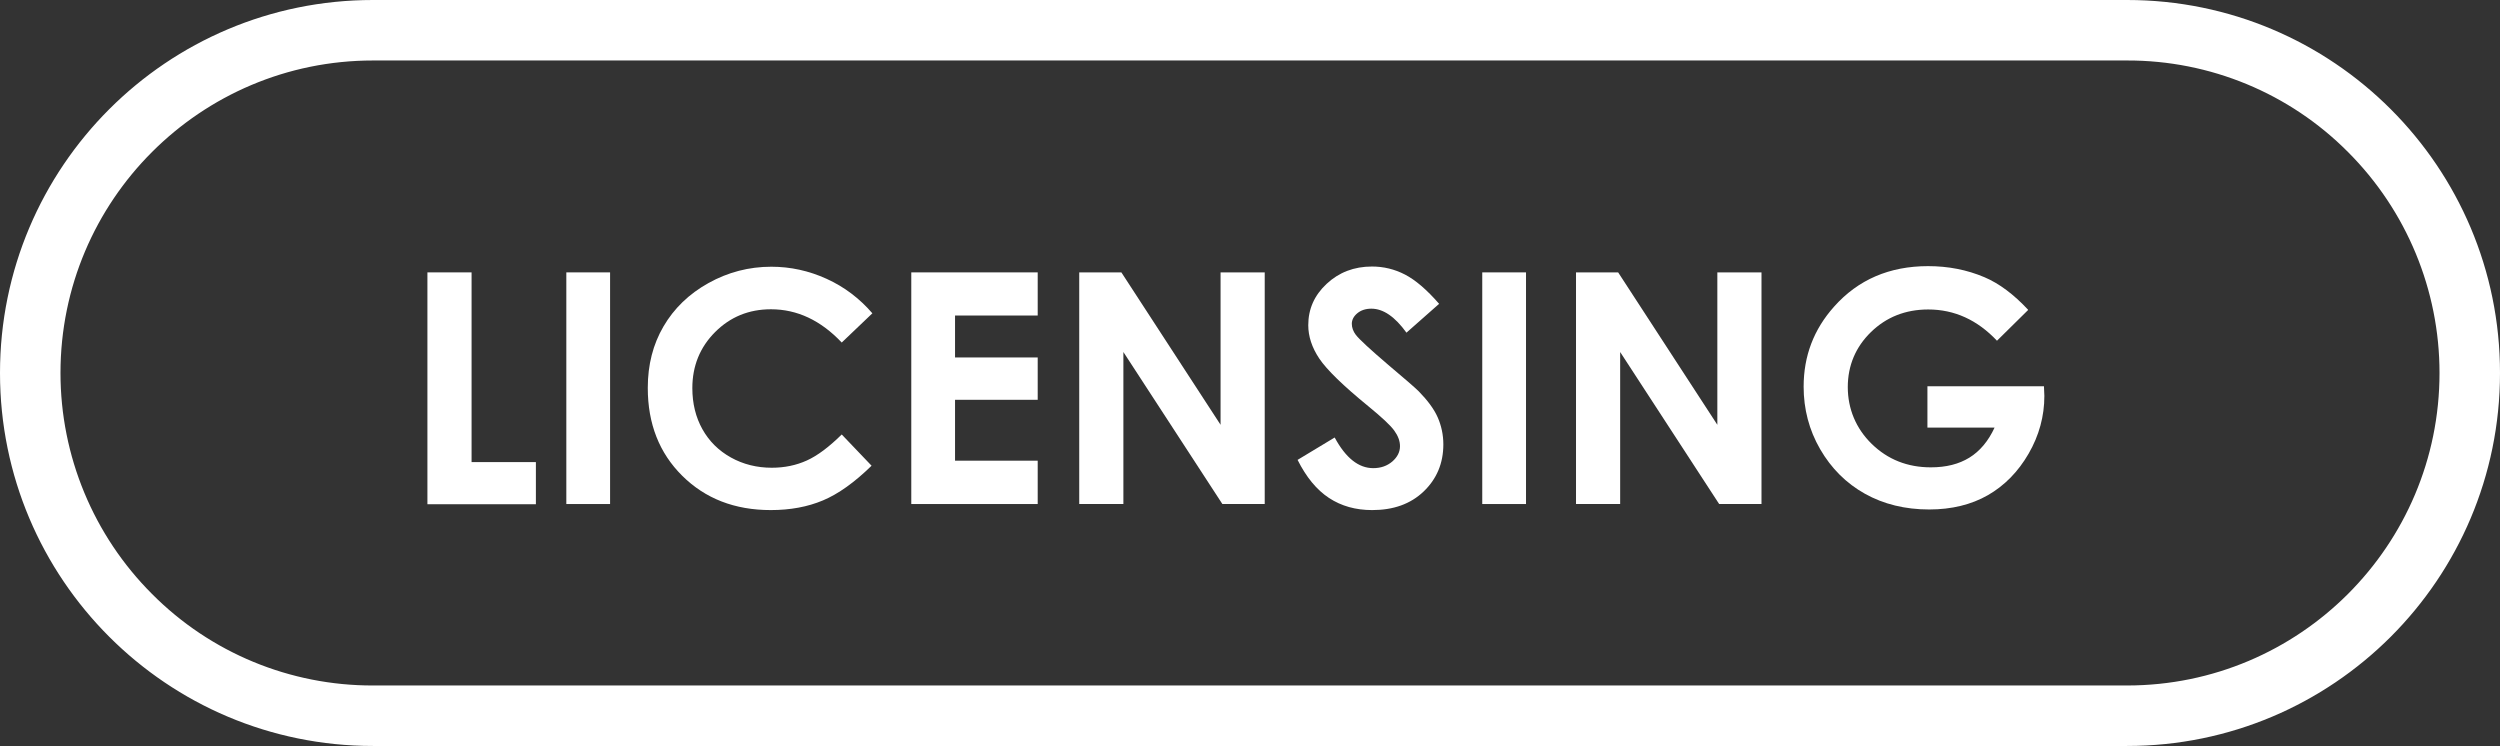
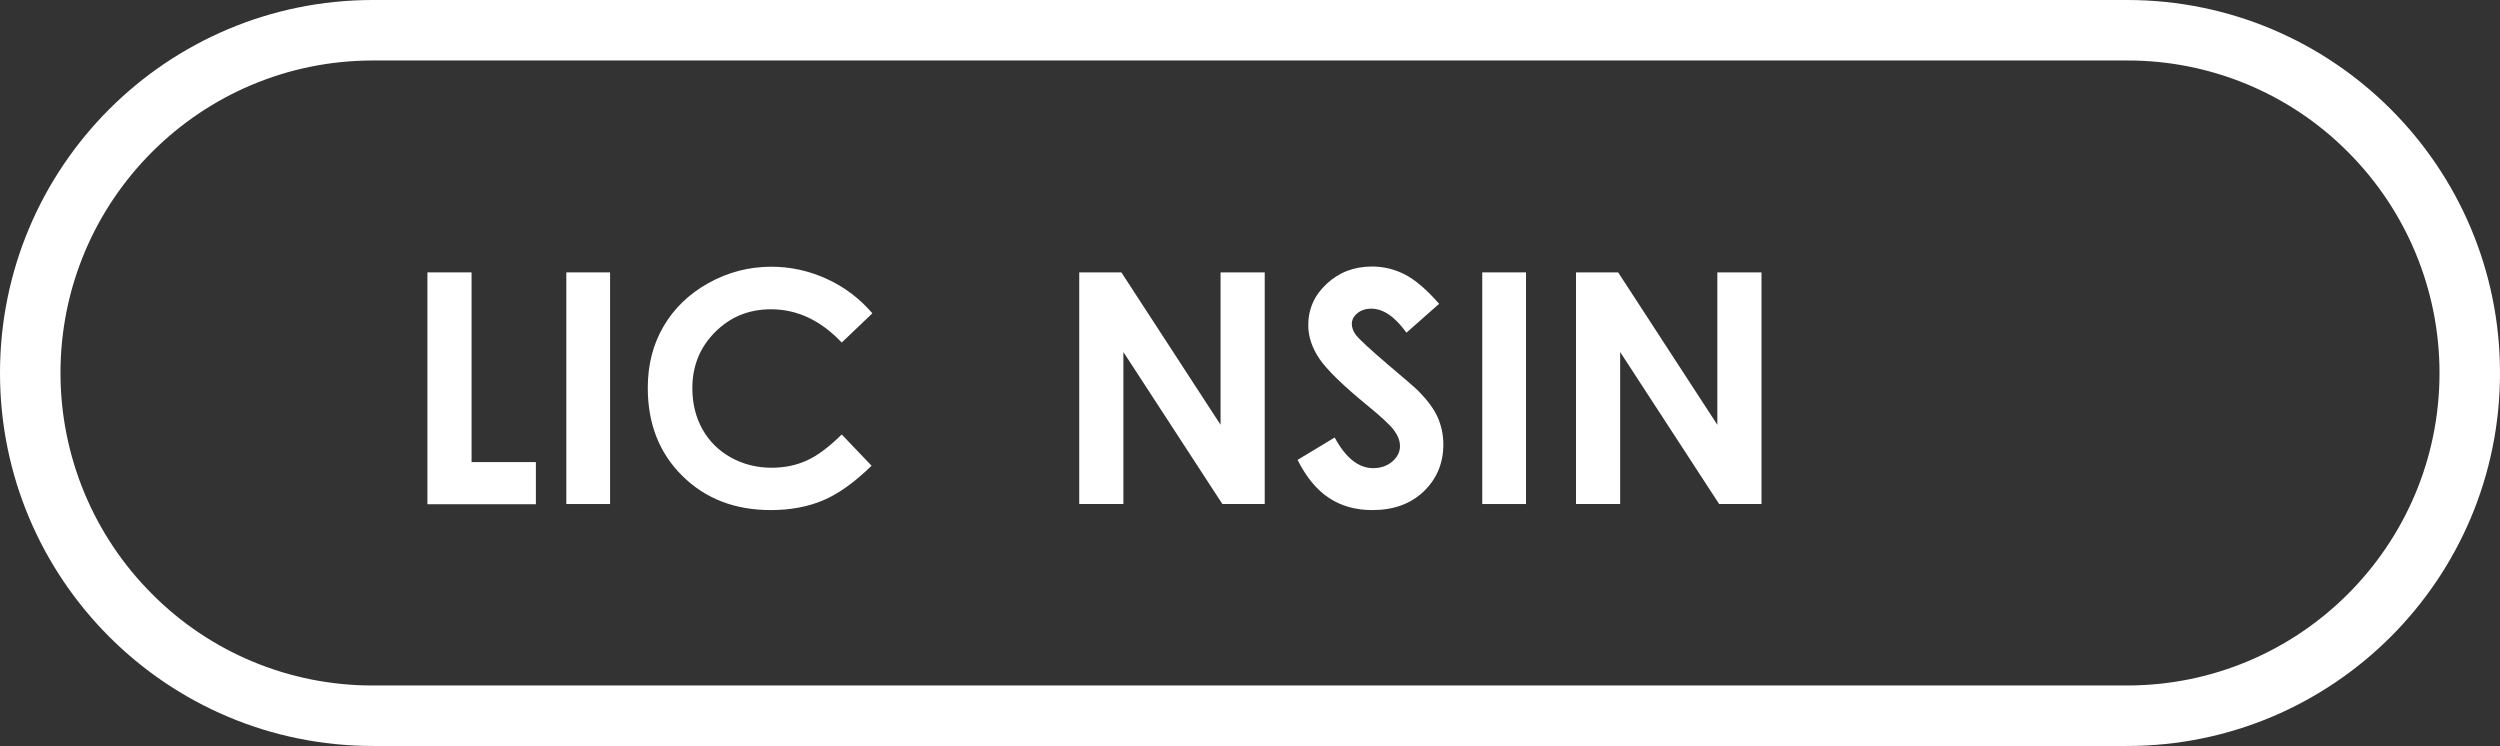
<svg xmlns="http://www.w3.org/2000/svg" id="Layer_1" data-name="Layer 1" width="124" height="37" viewBox="0 0 124 37">
  <rect x="0" y="0" width="124" height="37" fill="#333333" stroke="none" />
  <defs>
    <style>
      .cls-1 {
        isolation: isolate;
      }

      .cls-2 {
        fill: #fff;
        stroke-width: 0px;
      }
    </style>
  </defs>
  <g id="Group_394" data-name="Group 394">
    <path id="Rectangle_301" data-name="Rectangle 301" class="cls-2" d="M18.5,3c-8.56,0-15.5,6.94-15.5,15.5,0,4.11,1.63,8.05,4.54,10.96,2.9,2.92,6.85,4.55,10.96,4.54h87c8.56,0,15.5-6.94,15.5-15.5,0-4.11-1.63-8.05-4.54-10.96-2.9-2.92-6.85-4.55-10.96-4.54H18.5M18.5,0h87c10.22,0,18.5,8.28,18.5,18.5s-8.28,18.5-18.5,18.5H18.5C8.28,37,0,28.72,0,18.5S8.28,0,18.5,0Z" />
    <g id="LICENSING" class="cls-1">
      <g class="cls-1">
        <path class="cls-2" d="M21.2,13.51h2.19v9.41h3.19v2.09h-5.38v-11.49Z" />
        <path class="cls-2" d="M28.09,13.51h2.17v11.49h-2.17v-11.49Z" />
        <path class="cls-2" d="M43.28,15.53l-1.53,1.46c-1.04-1.1-2.21-1.65-3.51-1.65-1.1,0-2.02.38-2.77,1.13s-1.13,1.68-1.13,2.78c0,.77.17,1.45.5,2.04.33.59.8,1.06,1.41,1.4.61.34,1.29.51,2.03.51.63,0,1.21-.12,1.74-.36.53-.24,1.1-.67,1.73-1.29l1.48,1.55c-.85.83-1.65,1.4-2.41,1.72-.76.32-1.62.48-2.59.48-1.79,0-3.25-.57-4.39-1.7-1.14-1.13-1.71-2.58-1.71-4.36,0-1.15.26-2.16.78-3.05.52-.89,1.26-1.61,2.23-2.15.97-.54,2.01-.81,3.12-.81.95,0,1.86.2,2.74.6.88.4,1.63.97,2.27,1.71Z" />
-         <path class="cls-2" d="M45.2,13.51h6.27v2.14h-4.1v2.08h4.1v2.1h-4.1v3.02h4.1v2.15h-6.27v-11.49Z" />
        <path class="cls-2" d="M53.52,13.51h2.1l4.92,7.56v-7.56h2.19v11.49h-2.1l-4.91-7.54v7.54h-2.19v-11.49Z" />
        <path class="cls-2" d="M71.38,15.07l-1.62,1.43c-.57-.79-1.15-1.19-1.74-1.19-.29,0-.52.08-.7.23s-.27.33-.27.52.07.38.2.55c.18.23.71.72,1.6,1.48.83.7,1.34,1.14,1.52,1.32.44.45.76.88.94,1.29.18.41.28.86.28,1.34,0,.94-.33,1.72-.98,2.34s-1.5.92-2.55.92c-.82,0-1.53-.2-2.14-.6s-1.13-1.03-1.56-1.89l1.84-1.11c.55,1.02,1.19,1.52,1.91,1.52.38,0,.69-.11.95-.33.25-.22.38-.47.38-.76,0-.26-.1-.52-.29-.78-.19-.26-.62-.66-1.28-1.2-1.25-1.02-2.06-1.81-2.43-2.36s-.55-1.11-.55-1.66c0-.8.3-1.48.91-2.05s1.36-.86,2.25-.86c.57,0,1.12.13,1.64.4s1.08.75,1.69,1.45Z" />
        <path class="cls-2" d="M73.52,13.51h2.17v11.49h-2.17v-11.49Z" />
        <path class="cls-2" d="M78.16,13.51h2.1l4.92,7.56v-7.56h2.19v11.49h-2.1l-4.91-7.54v7.54h-2.19v-11.49Z" />
-         <path class="cls-2" d="M100.59,15.38l-1.54,1.52c-.97-1.03-2.11-1.55-3.41-1.55-1.13,0-2.08.38-2.84,1.12s-1.15,1.66-1.15,2.73.4,2.05,1.19,2.82c.79.77,1.77,1.16,2.93,1.16.76,0,1.39-.16,1.91-.48s.94-.82,1.25-1.49h-3.33v-2.05h5.78l.02.48c0,1-.26,1.96-.78,2.86s-1.2,1.59-2.02,2.06-1.8.71-2.91.71c-1.19,0-2.26-.26-3.19-.78s-1.67-1.26-2.22-2.21-.82-1.99-.82-3.1c0-1.52.5-2.84,1.51-3.97,1.19-1.34,2.75-2.01,4.66-2.01,1,0,1.93.18,2.8.55.73.31,1.45.85,2.16,1.61Z" />
      </g>
    </g>
  </g>
</svg>